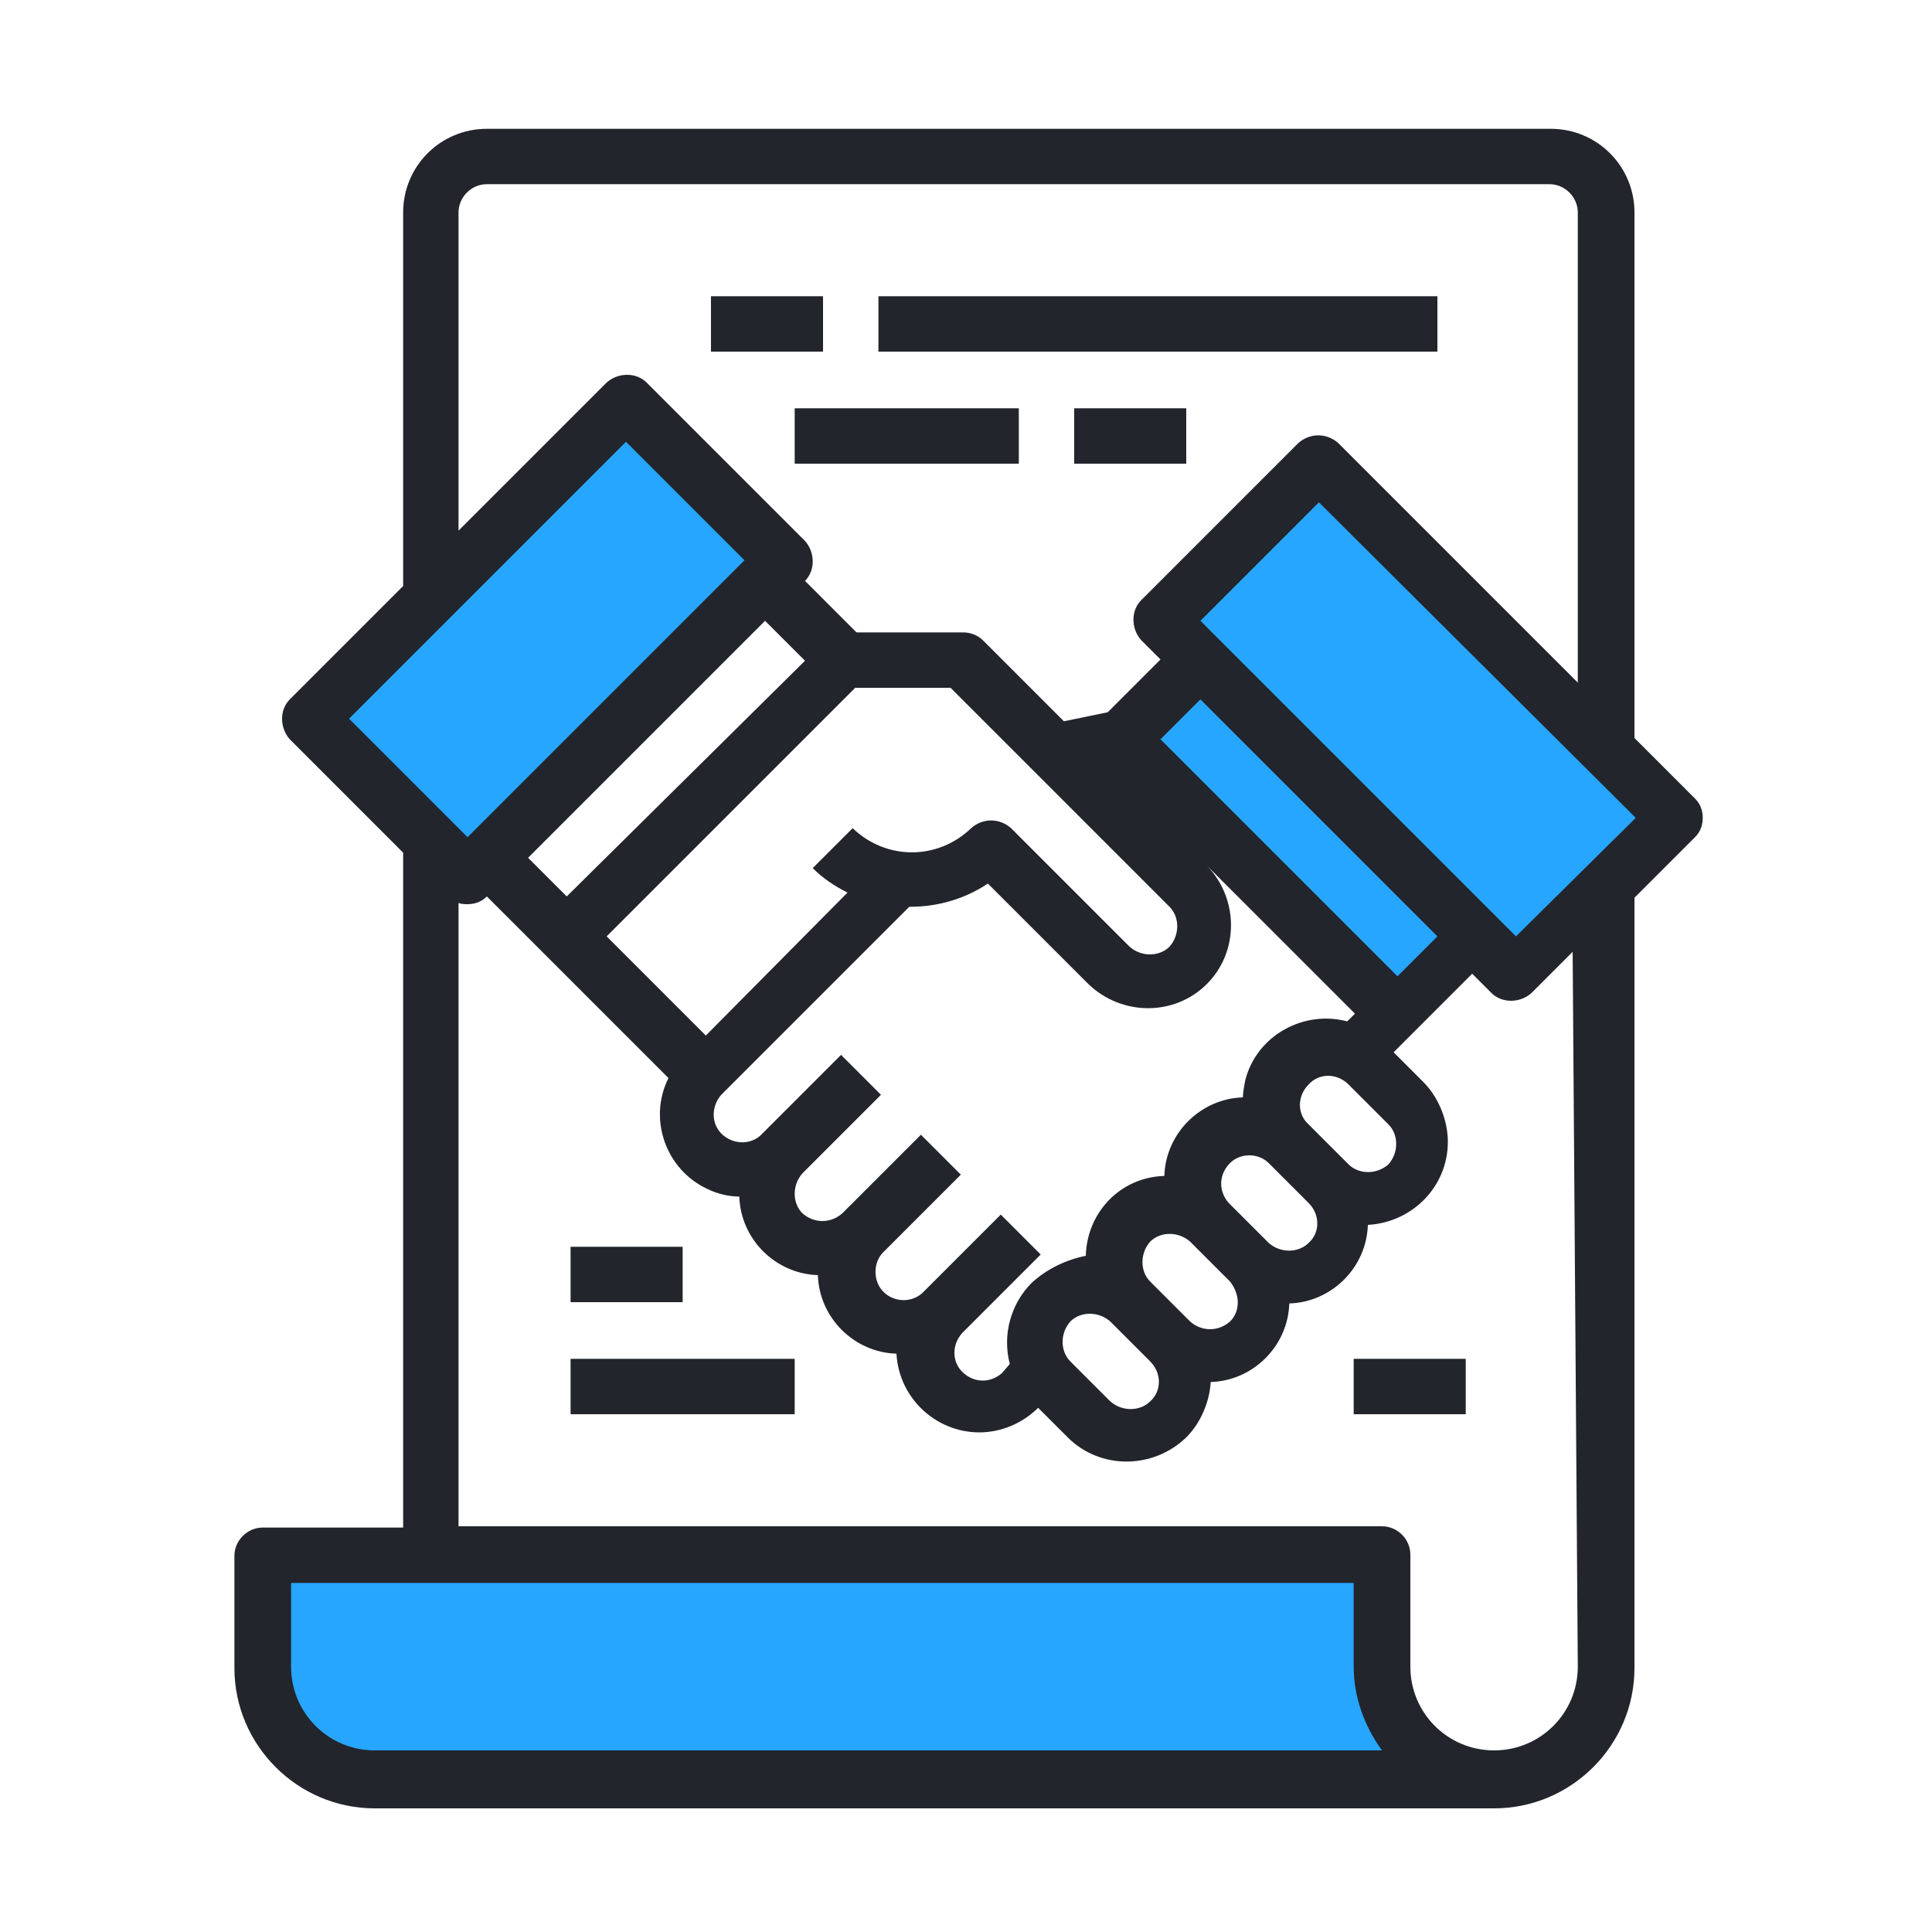
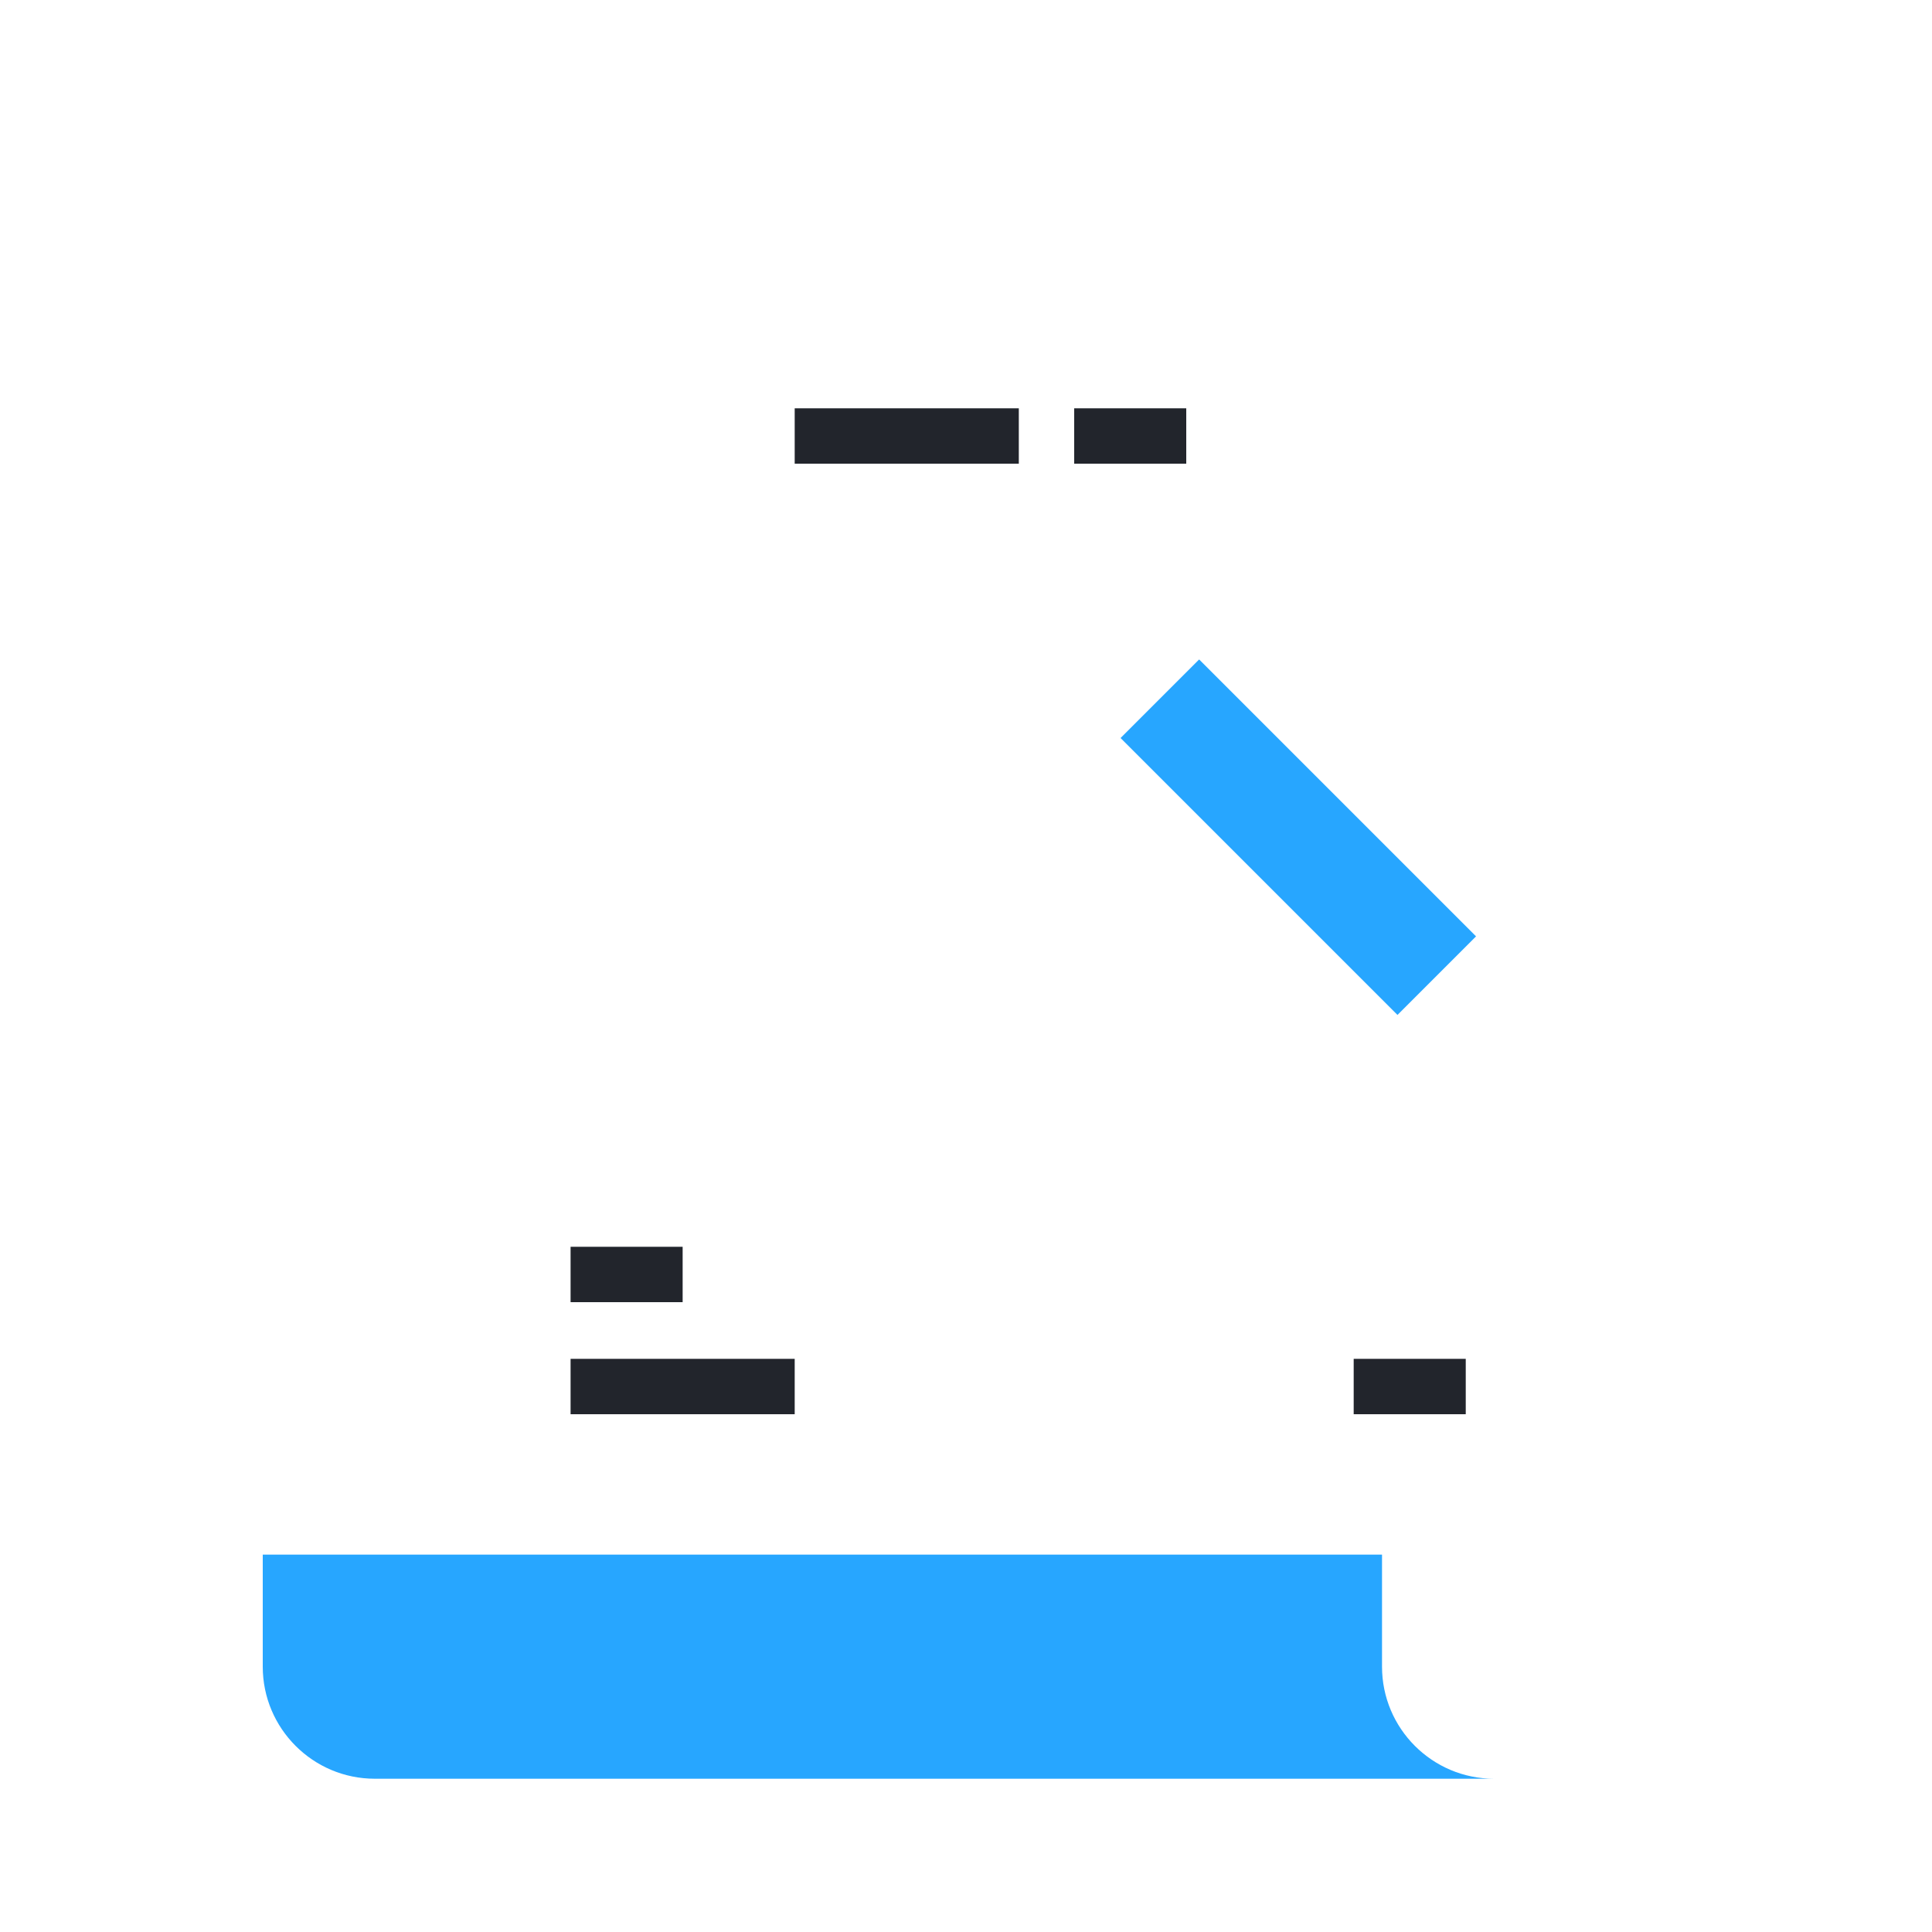
<svg xmlns="http://www.w3.org/2000/svg" viewBox="0 0 150 150">
  <g>
-     <path d="M124.7,58.2l-22.3-22.3L90.1,48.2l3.1,3.1l21.5,21.5l3.1,3.1l6.9-6.9l5.3-5.3L124.7,58.2z" fill="#27A6FF" />
    <path d="M116,138.1H29.1c-4.8,0-8.7-3.9-8.7-8.7v-8.7h86.9v8.7C107.3,134.2,111.2,138.1,116,138.1   C116,138.1,116,138.1,116,138.1L116,138.1z" fill="#27A6FF" />
    <path d="M87,57.3l6.1-6.1l21.5,21.5l-6.1,6.1L87,57.3z" fill="#27A6FF" />
-     <path d="M48.6,31.3L33.5,46.4l-9.4,9.4l9.4,9.4l2.9,2.9l1.5-1.5l21.5-21.5l1.5-1.5L48.6,31.3z" fill="#27A6FF" />
-     <path d="M132.2,63.5c0-0.6-0.2-1.1-0.6-1.5l-4.7-4.7V16.5c0-3.6-2.9-6.5-6.5-6.5H37.8c-3.6,0-6.5,2.9-6.5,6.5v29   l-8.8,8.8c-0.8,0.8-0.8,2.2,0,3.1l8.8,8.8v52.4H20.4c-1.2,0-2.2,1-2.2,2.2v8.7c0,6,4.9,10.9,10.9,10.9H116c6,0,10.9-4.9,10.9-10.9   V69.7l4.7-4.7C132,64.6,132.2,64.1,132.2,63.5L132.2,63.5z M35.6,16.5c0-1.2,1-2.2,2.2-2.2h82.5c1.2,0,2.2,1,2.2,2.2v36.5   l-18.6-18.6c-0.9-0.8-2.2-0.8-3.1,0L88.6,46.6c-0.8,0.8-0.8,2.2,0,3.1l1.5,1.5l-4.1,4.1L82.6,56l-6.3-6.3c-0.4-0.4-1-0.6-1.5-0.6   h-8.3l-4-4c0.8-0.8,0.8-2.2,0-3.1L50.2,29.7c-0.8-0.8-2.2-0.8-3.1,0L35.6,41.2L35.6,16.5z M101.6,96.5c-0.8,0.8-2.2,0.8-3.1,0l0,0   l-3.1-3.1c-0.8-0.9-0.8-2.2,0.1-3.1c0.8-0.8,2.2-0.8,3,0l3.1,3.1C102.5,94.3,102.5,95.7,101.6,96.5   C101.6,96.5,101.6,96.5,101.6,96.5L101.6,96.5z M96.1,101.1c0,0.6-0.2,1.1-0.6,1.5c-0.9,0.8-2.2,0.8-3.1,0l-3.1-3.1   c-0.8-0.8-0.8-2.2,0-3.1c0.8-0.8,2.2-0.8,3.1,0l0,0l3.1,3.1C95.9,100,96.1,100.6,96.1,101.1L96.1,101.1z M89.3,108.8   c-0.8,0.8-2.2,0.8-3.1,0c0,0,0,0,0,0l0,0l-3.1-3.1c-0.8-0.8-0.8-2.2,0-3.1c0,0,0,0,0,0l0,0c0.8-0.8,2.2-0.8,3.1,0l3.1,3.1   C90.2,106.6,90.2,108,89.3,108.8C89.3,108.8,89.3,108.8,89.3,108.8L89.3,108.8L89.3,108.8z M80.1,99.6c-1.6,1.6-2.3,4-1.7,6.3   l-0.6,0.7c-0.9,0.8-2.2,0.8-3.1-0.1c-0.8-0.8-0.8-2.1,0-3l0,0l4.1-4.1l2-2l-3.1-3.1l-1.5,1.5l-4.6,4.6l0,0   c-0.9,0.8-2.3,0.7-3.1-0.2c-0.7-0.8-0.7-2.1,0-2.9l6.1-6.1l-3.1-3.1l-6.1,6.1c-0.9,0.8-2.2,0.8-3.1,0c-0.8-0.8-0.8-2.2,0-3.1   l6.1-6.1l-3.1-3.1l-6.1,6.1c-0.8,0.9-2.2,0.9-3.1,0.1c-0.9-0.8-0.9-2.2-0.1-3.1l0,0l0.1-0.1l14.5-14.5h0.1c2.1,0,4.2-0.6,6-1.8   l7.8,7.8c2.6,2.5,6.7,2.5,9.2,0c2.5-2.5,2.5-6.6,0-9.2l-7.6-7.6l19.1,19.1l-0.6,0.6c-3.4-0.9-7,1.1-7.9,4.5c-0.1,0.5-0.2,1-0.2,1.4   c-3.3,0.1-6,2.8-6.1,6.1c-3.4,0.1-6,2.8-6.1,6.2C82.8,97.8,81.3,98.5,80.1,99.6L80.1,99.6z M44,69.6L41,66.6l18.4-18.4l3.1,3.1   L44,69.6z M66.4,53.4h7.4l17,17c0.8,0.8,0.8,2.2,0,3.1c-0.8,0.8-2.2,0.8-3.1,0l0,0l-9.2-9.2c-0.9-0.8-2.2-0.8-3.1,0   c-2.6,2.5-6.6,2.5-9.2,0l-3.1,3.1c0.8,0.8,1.7,1.4,2.7,1.9L54.8,80.4l-7.7-7.7L66.4,53.4z M104.7,90.4l-3.1-3.1   c-0.9-0.8-0.9-2.2,0-3.1c0.8-0.9,2.2-0.9,3.1,0c0,0,0,0,0,0l3.1,3.1c0.8,0.8,0.8,2.2,0,3.1C106.9,91.2,105.5,91.2,104.7,90.4z    M108.5,75.8L90.1,57.4l3.1-3.1l18.4,18.4L108.5,75.8z M48.6,34.3l9.2,9.2L36.3,65l-9.2-9.2L48.6,34.3z M29.1,135.9   c-3.6,0-6.5-2.9-6.5-6.5l0,0l0,0v-6.5h82.5v6.5c0,2.3,0.8,4.6,2.2,6.5H29.1z M122.5,129.4c0,3.6-2.9,6.5-6.5,6.5   c-3.6,0-6.5-2.9-6.5-6.5l0,0l0,0v-8.7c0-1.2-1-2.2-2.2-2.2H35.6V70.1c0.2,0.1,0.5,0.1,0.7,0.1c0.6,0,1.1-0.2,1.5-0.6l4.6,4.6   l9.5,9.5c-1.6,3.2-0.2,7.1,3,8.6c0.8,0.4,1.7,0.6,2.5,0.6c0.1,3.3,2.8,6,6.1,6.1c0.1,3.3,2.8,6,6.1,6.1c0.2,3.6,3.3,6.3,6.8,6.1   c1.6-0.1,3.1-0.8,4.2-1.9l2.3,2.3c2.5,2.5,6.6,2.5,9.2,0c1.1-1.1,1.8-2.7,1.9-4.3c3.3-0.1,6-2.8,6.1-6.1c3.3-0.1,6-2.8,6.1-6.1   c3.6-0.2,6.4-3.2,6.2-6.8c-0.1-1.6-0.8-3.2-1.9-4.3l-2.3-2.3l1.5-1.5c0,0,0,0,0,0l4.6-4.6l1.5,1.5c0.8,0.8,2.2,0.8,3.1,0l3.2-3.2   L122.5,129.4z M117.7,72.7L93.2,48.2l9.2-9.2L127,63.5L117.7,72.7z" fill="#22252C" />
-     <path d="M55.2,23h8.7v4.3h-8.7V23z" fill="#22252C" />
-     <path d="M68.2,23h43.4v4.3H68.2V23z" fill="#22252C" />
    <path d="M61.7,31.7h17.4V36H61.7V31.7z" fill="#22252C" />
    <path d="M83.4,31.7h8.7V36h-8.7V31.7z" fill="#22252C" />
    <path d="M105.1,105.5h8.7v4.3h-8.7V105.5z" fill="#22252C" />
    <path d="M44.3,105.5h17.4v4.3H44.3V105.5z" fill="#22252C" />
    <path d="M44.3,96.8H53v4.3h-8.7V96.8z" fill="#22252C" />
  </g>
</svg>